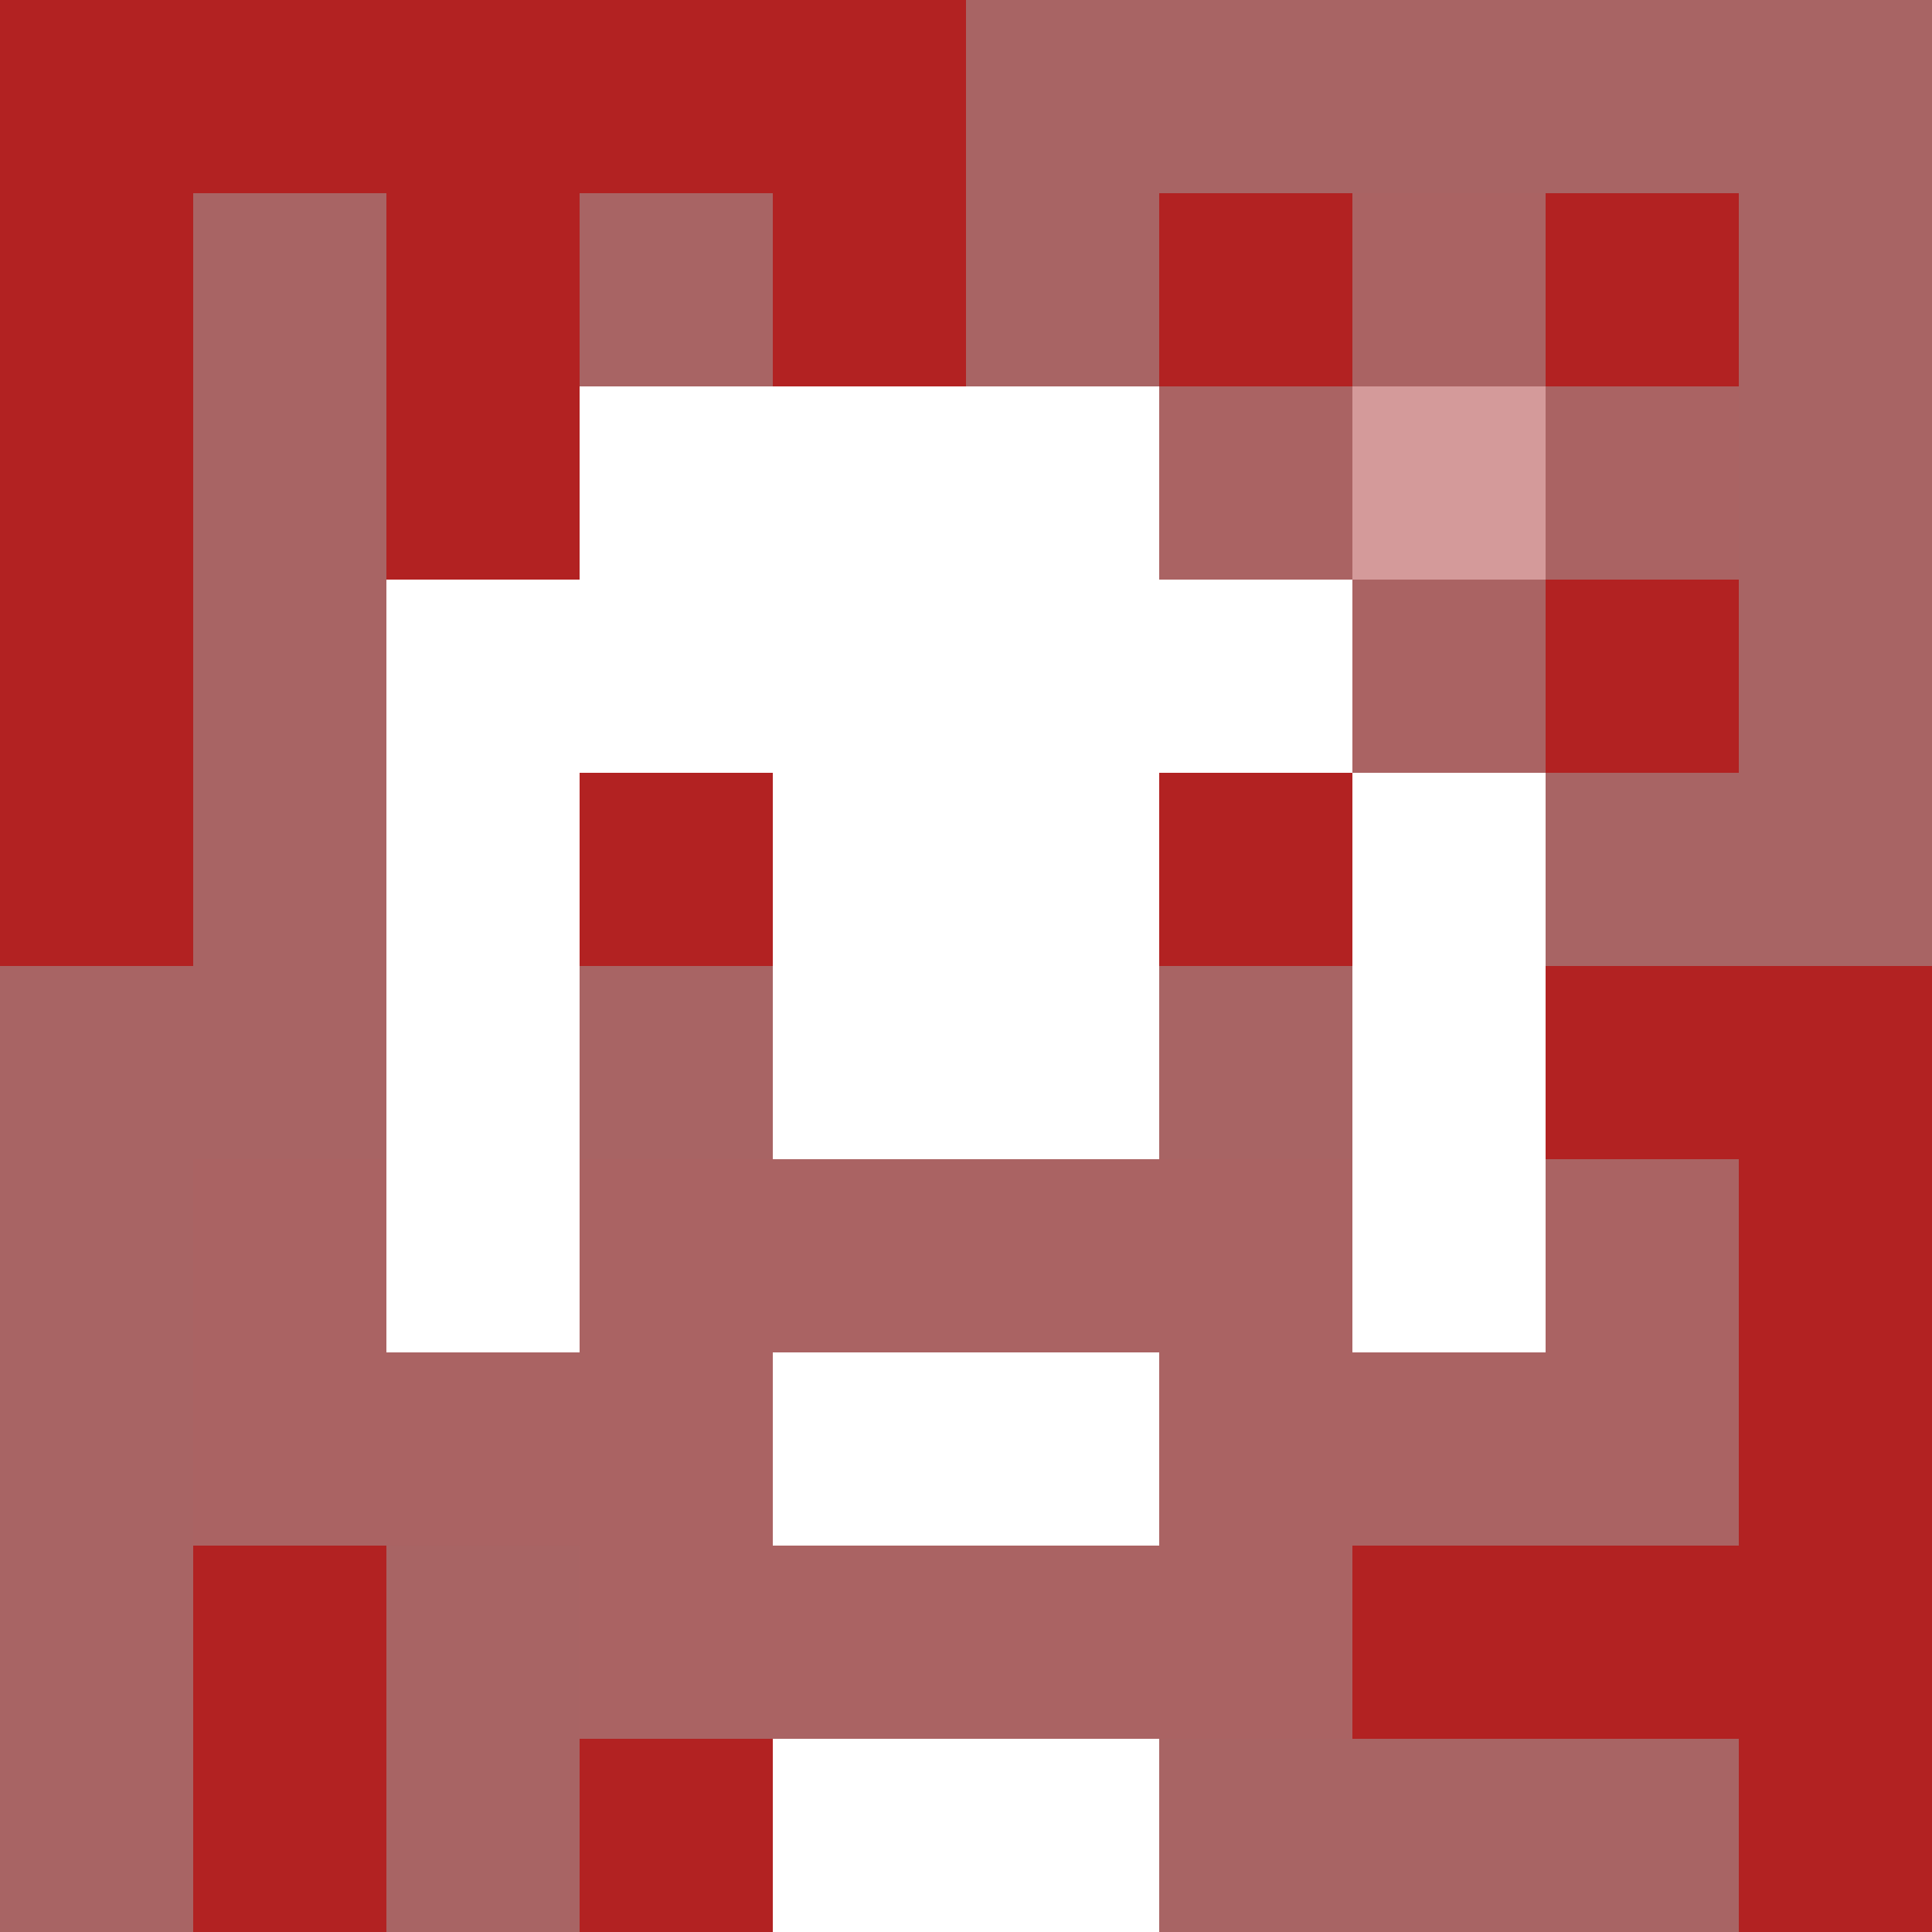
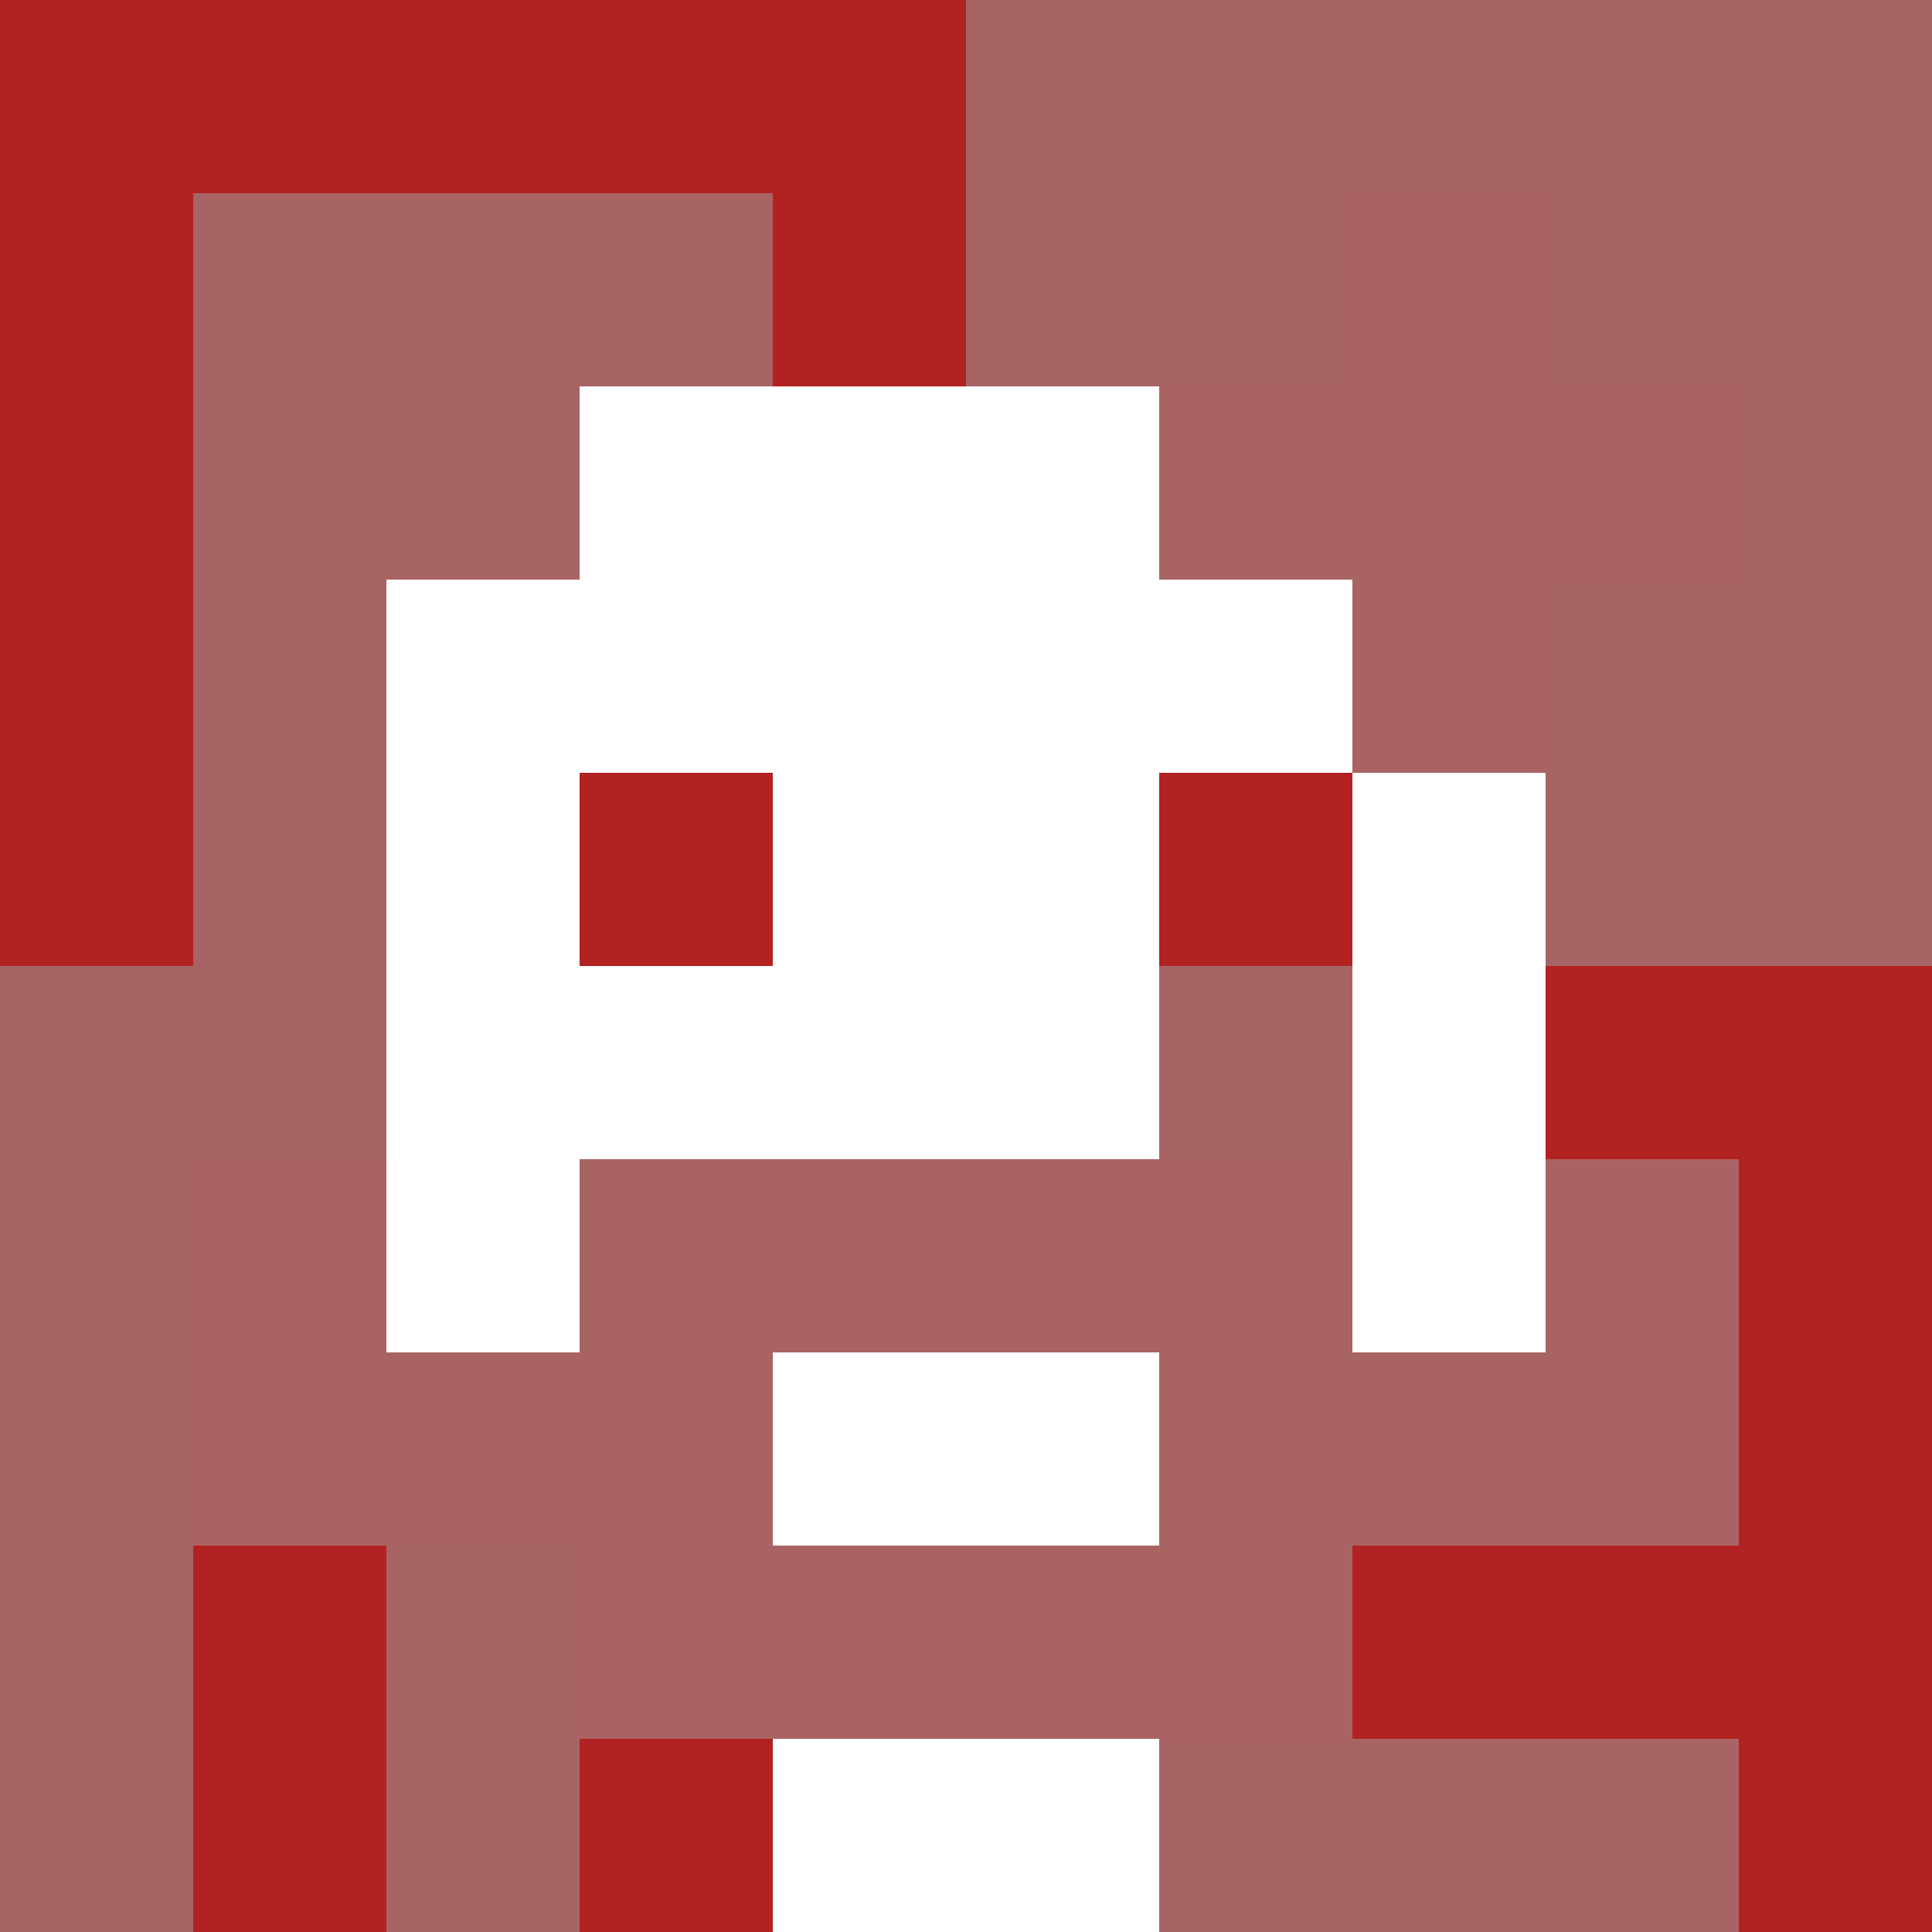
<svg xmlns="http://www.w3.org/2000/svg" version="1.1" width="600" height="600" viewBox="0 0 966 966">
  <title>'goose-pfp-flower' by Dmitri Cherniak</title>
  <desc>The Goose Is Loose (Red Edition)</desc>
  <rect width="100%" height="100%" fill="#7272cc" />
  <g>
    <g id="0-0">
      <rect x="0" y="0" height="966" width="966" fill="#A86464" />
      <g>
        <rect id="0-0-0-0-5-1" x="0" y="0" width="483" height="96.6" fill="#B22222" />
        <rect id="0-0-0-0-1-5" x="0" y="0" width="96.6" height="483" fill="#B22222" />
-         <rect id="0-0-2-0-1-5" x="193.2" y="0" width="96.6" height="483" fill="#B22222" />
        <rect id="0-0-4-0-1-5" x="386.4" y="0" width="96.6" height="483" fill="#B22222" />
-         <rect id="0-0-6-1-3-3" x="579.6" y="96.6" width="289.8" height="289.8" fill="#B22222" />
        <rect id="0-0-1-6-1-4" x="96.6" y="579.6" width="96.6" height="386.4" fill="#B22222" />
        <rect id="0-0-3-6-1-4" x="289.8" y="579.6" width="96.6" height="386.4" fill="#B22222" />
        <rect id="0-0-5-5-5-1" x="483" y="483" width="483" height="96.6" fill="#B22222" />
        <rect id="0-0-5-8-5-1" x="483" y="772.8" width="483" height="96.6" fill="#B22222" />
-         <rect id="0-0-5-5-1-5" x="483" y="483" width="96.6" height="483" fill="#B22222" />
        <rect id="0-0-9-5-1-5" x="869.4" y="483" width="96.6" height="483" fill="#B22222" />
      </g>
      <g>
        <rect id="0-0-3-2-4-7" x="289.8" y="193.2" width="386.4" height="676.2" fill="#FFFFFF" />
        <rect id="0-0-2-3-6-5" x="193.2" y="289.8" width="579.6" height="483" fill="#FFFFFF" />
        <rect id="0-0-4-8-2-2" x="386.4" y="772.8" width="193.2" height="193.2" fill="#FFFFFF" />
        <rect id="0-0-1-6-8-1" x="96.6" y="579.6" width="772.8" height="96.6" fill="#FFFFFF" />
        <rect id="0-0-1-7-8-1" x="96.6" y="676.2" width="772.8" height="96.6" fill="#AA6363" />
        <rect id="0-0-3-6-4-3" x="289.8" y="579.6" width="386.4" height="289.8" fill="#AA6363" />
        <rect id="0-0-4-7-2-1" x="386.4" y="676.2" width="193.2" height="96.6" fill="#FFFFFF" />
        <rect id="0-0-1-6-1-2" x="96.6" y="579.6" width="96.6" height="193.2" fill="#AA6363" />
        <rect id="0-0-8-6-1-2" x="772.8" y="579.6" width="96.6" height="193.2" fill="#AA6363" />
        <rect id="0-0-3-4-1-1" x="289.8" y="386.4" width="96.6" height="96.6" fill="#B22222" />
        <rect id="0-0-6-4-1-1" x="579.6" y="386.4" width="96.6" height="96.6" fill="#B22222" />
-         <rect id="0-0-3-5-1-1" x="289.8" y="483" width="96.6" height="96.6" fill="#A86464" />
        <rect id="0-0-6-5-1-1" x="579.6" y="483" width="96.6" height="96.6" fill="#A86464" />
        <rect id="0-0-6-2-3-1" x="579.6" y="193.2" width="289.8" height="96.6" fill="#AA6363" />
        <rect id="0-0-7-1-1-3" x="676.2" y="96.6" width="96.6" height="289.8" fill="#AA6363" />
-         <rect id="0-0-7-2-1-1" x="676.2" y="193.2" width="96.6" height="96.6" fill="#D49A9A" />
      </g>
    </g>
  </g>
</svg>